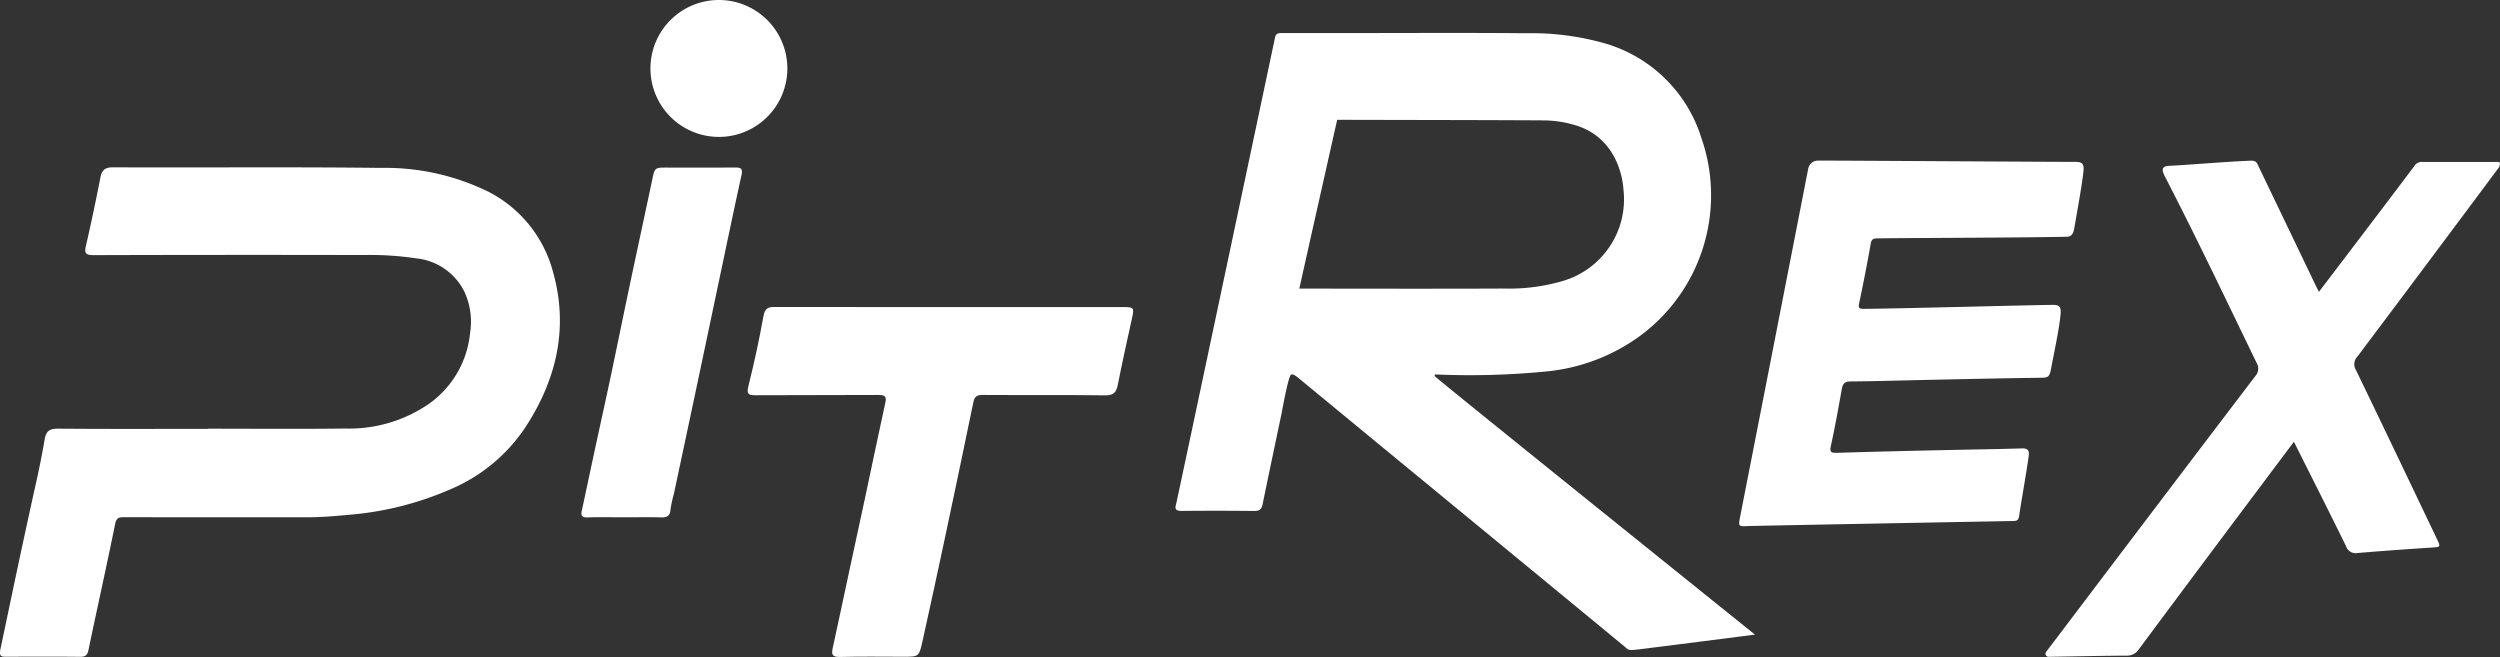
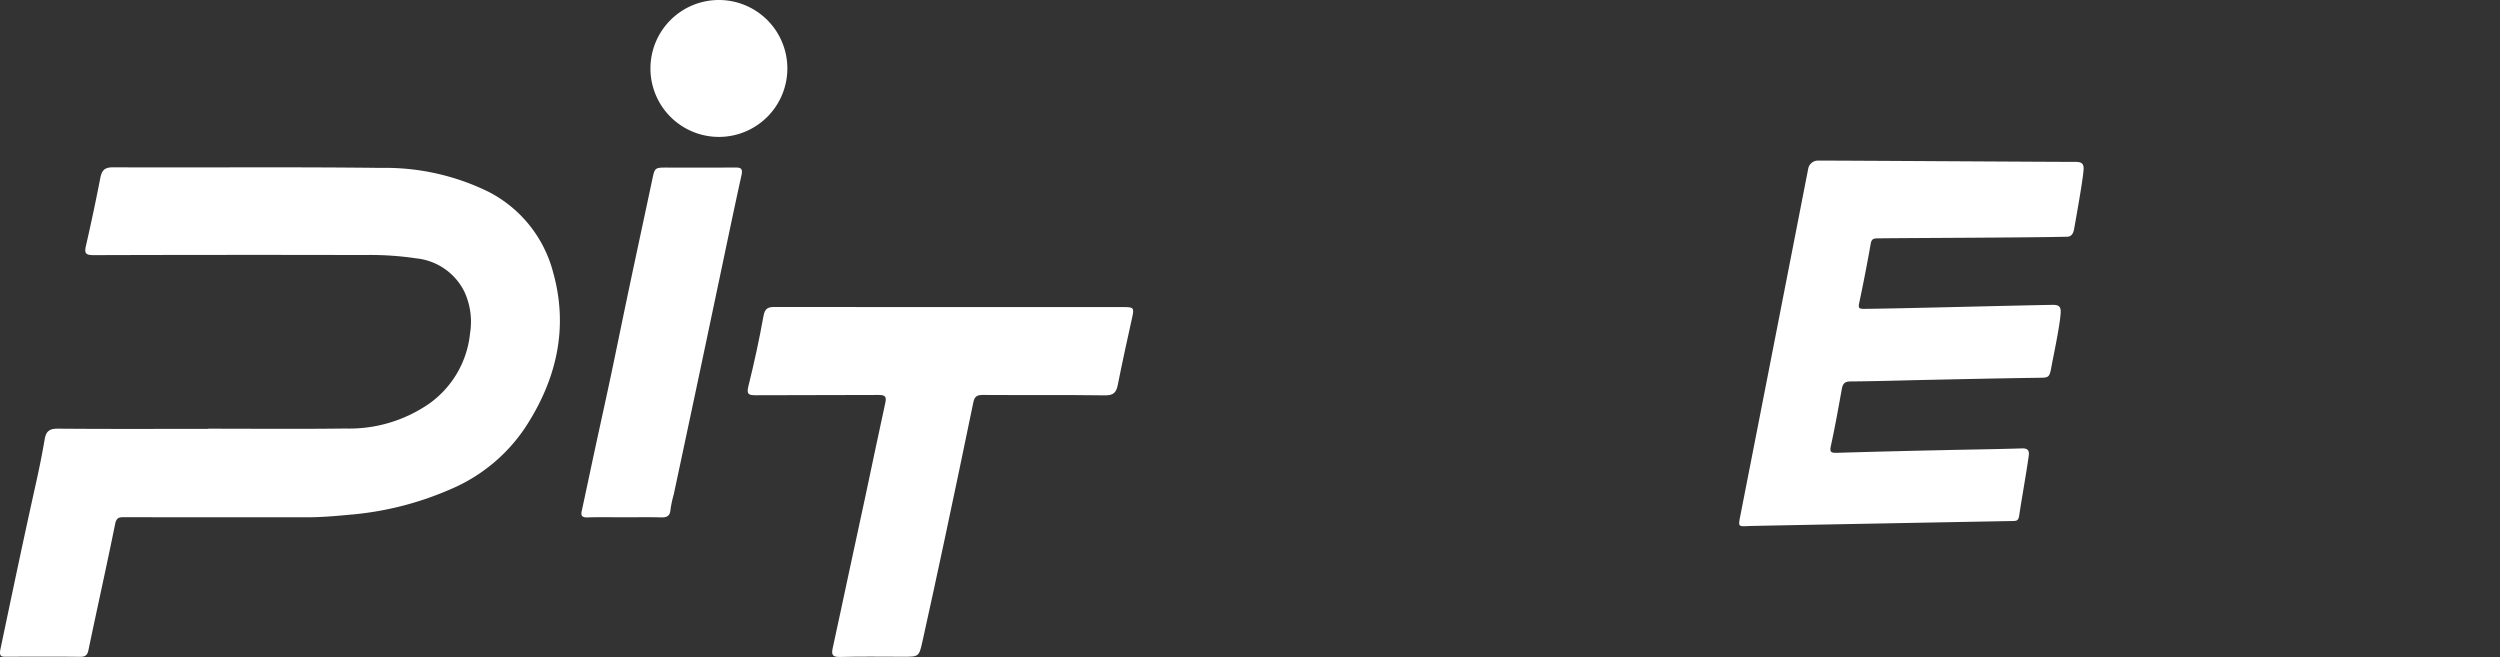
<svg xmlns="http://www.w3.org/2000/svg" id="グループ_4217" data-name="グループ 4217" width="331.024" height="86.99" viewBox="0 0 331.024 86.99">
  <rect x="0" y="0" width="331.024" height="86.99" fill="#333333" stroke="none" />
  <g id="グループ_4216" data-name="グループ 4216" transform="translate(0 4.37)">
    <path id="パス_784" data-name="パス 784" d="M343.085,282.4a31,31,0,0,0-14.316-3.187c-11.809-.144-23.622-.026-35.431-.077-1.146-.007-1.5.4-1.7,1.4-.59,3.011-1.219,6.012-1.91,9-.223.99-.023,1.23,1.009,1.227q17.936-.054,35.868-.014a41.1,41.1,0,0,1,6.895.446,8,8,0,0,1,6.372,4.476,9.494,9.494,0,0,1,.72,5.432,13.03,13.03,0,0,1-5.354,9.285,18.589,18.589,0,0,1-11.161,3.333c-6.049.079-12.1.023-18.151.023v.022c-6.639,0-13.279.03-19.916-.026-1.109-.01-1.563.352-1.742,1.407-.329,1.94-.722,3.869-1.148,5.792-1.627,7.3-3.162,14.63-4.7,21.951-.235,1.111.167,1.054.914,1.05,3.19-.012,6.378-.026,9.57.01.7.008,1.005-.156,1.161-.9,1.16-5.572,2.409-11.128,3.535-16.705.185-.918.63-.88,1.271-.88q12.1.012,24.206.008c1.867,0,3.719-.164,5.569-.336a42.013,42.013,0,0,0,13.308-3.353,22.383,22.383,0,0,0,9.931-8.175c4.117-6.28,5.783-13.12,3.711-20.55A16.741,16.741,0,0,0,343.085,282.4Z" transform="translate(-278.352 -261.351)" fill="#fff" fill-rule="evenodd" />
-     <path id="パス_785" data-name="パス 785" d="M446.672,309.3c-.106-.152-.052-.22.074-.259a103.576,103.576,0,0,0,14.694-.4,25.062,25.062,0,0,0,12.193-4.571,23.124,23.124,0,0,0,8.284-26.406,18.88,18.88,0,0,0-12.76-12.461,35.416,35.416,0,0,0-10.409-1.341c-7.99-.074-15.977-.022-23.971-.022h-8.135c-.474,0-1.017-.081-1.152.565-.156.762-13.01,61.492-13.1,61.789-.239.77.05.924.777.917q4.774-.045,9.549.007c.68.007.983-.2,1.117-.859.825-4.04,2.534-12.117,2.534-12.117s.877-4.936,1.247-5.083c.3-.121.8.31,1.151.6q8.706,7.183,17.425,14.352,12.788,10.52,25.555,21.042c.554.458.444.557,1.763.409,1.082-.122,15.525-1.971,15.525-1.971S446.479,309.282,446.672,309.3Zm-17.966-11.628c0-.083,5.006-22.344,5.006-22.344h1.7c8.584.022,17.162.026,25.743.073a14.925,14.925,0,0,1,4,.612c4.3,1.228,6.211,5,6.474,8.617a11.271,11.271,0,0,1-7.945,12.006,25.062,25.062,0,0,1-7.815,1.031C446.817,297.709,437.761,297.68,428.706,297.676Z" transform="translate(-256.659 -263.831)" fill="#fff" fill-rule="evenodd" />
-     <path id="パス_786" data-name="パス 786" d="M567.3,284.881c1.38-1.838,2.75-3.69,4.181-5.608.042-.056.373-.727-.137-.727H561.341a1.11,1.11,0,0,0-1.055.548q-4.073,5.4-8.167,10.78c-1.466,1.936-2.94,3.865-4.467,5.872-.165-.328-.27-.519-.366-.717q-3.8-7.923-7.6-15.835c-.211-.45-.285-.844-1.057-.813-3.234.123-9.169.623-10.727.675-.97.033-1.169.408-.663,1.377,4.217,8.161,8.16,16.46,12.167,24.725a1.471,1.471,0,0,1-.2,1.773q-13.379,17.591-26.711,35.22c-.434.571-.548.712-.949,1.247a.411.411,0,0,0,.281.675c3.444-.056,6.891-.137,10.337-.156a1.848,1.848,0,0,0,1.637-.838q8.136-10.947,16.317-21.848c1.4-1.871,2.8-3.738,4.224-5.634,2.341,4.683,4.661,9.253,6.91,13.85a1.327,1.327,0,0,0,1.514.88c3.247-.273,6.5-.505,9.748-.717,1.282-.086,1.286-.042.711-1.248-3.55-7.433-7.089-14.862-10.678-22.277a1.448,1.448,0,0,1,.186-1.751Q560.037,294.624,567.3,284.881Z" transform="translate(-240.604 -261.474)" fill="#fff" fill-rule="evenodd" />
    <path id="パス_787" data-name="パス 787" d="M490.134,308.592c.127-.666.368-.968,1.12-.98,3.3-.024,6.6-.128,9.9-.2,5.136-.108,10.265-.222,15.395-.289.926-.012,1.1-.136,1.3-1.254.216-1.232,1.165-5.6,1.261-7.341.038-.775-.182-1.065-1.049-1.054-4.137.056-20.783.5-24.962.528-.631,0-.823-.059-.667-.776q.833-3.915,1.528-7.857c.1-.567.323-.693.846-.7,3.743-.056,20.523-.094,25.18-.22.439-.012.77-.266.91-1.05.424-2.389,1.147-6.46,1.244-7.782.057-.758-.166-1.076-1.039-1.076-3.571,0-30.065-.172-34.136-.172a1.318,1.318,0,0,0-1.275,1.033q-4.486,22.989-8.995,45.98c-.284,1.463-.3,1.455,1.132,1.375.438-.023,30.6-.587,34.928-.662.612-.007.775-.092.88-.834.213-1.5,1.07-6.359,1.256-7.893.072-.6-.157-.914-.884-.891-3.522.112-7.04.152-10.562.234-4.651.1-9.3.213-13.958.353-.754.022-.995-.072-.8-.933C489.232,313.637,489.682,311.113,490.134,308.592Z" transform="translate(-246.257 -261.476)" fill="#fff" fill-rule="evenodd" />
    <path id="パス_788" data-name="パス 788" d="M413.5,295.067H390.282q-11.557,0-23.106-.015c-.905-.008-1.337.155-1.527,1.186-.561,3.119-1.235,6.228-2,9.3-.273,1.1.044,1.2.993,1.2,5.43-.037,10.856,0,16.286-.037.895,0,1.02.272.838,1.1-.893,4.056-1.729,8.13-2.6,12.2-.72,3.388-1.468,6.773-2.191,10.161-.724,3.356-1.426,6.714-2.164,10.066-.194.876-.021,1.186.973,1.162,2.783-.076,5.574-.027,8.356-.027,2.076,0,2.1.007,2.552-2.006,1-4.522,1.989-9.048,2.949-13.577q1.928-9.053,3.794-18.111c.156-.761.486-.977,1.255-.969,5.393.037,10.784-.022,16.177.053,1.148.015,1.5-.4,1.7-1.415.593-3,1.257-6,1.918-8.992C414.732,295.222,414.639,295.067,413.5,295.067Z" transform="translate(-264.554 -258.775)" fill="#fff" fill-rule="evenodd" />
    <path id="パス_789" data-name="パス 789" d="M364.967,279.158c-3,.022-6.013.007-9.019.007-1.643,0-1.626.007-1.978,1.677-.968,4.565-1.957,9.131-2.921,13.7-.849,3.992-1.658,8-2.5,11.995-.734,3.457-1.5,6.909-2.246,10.368-.552,2.568-1.088,5.139-1.648,7.7-.155.686.051.9.758.882,1.648-.049,3.3-.014,4.946-.014,1.58,0,3.151-.03,4.728.01.773.023,1.247-.114,1.314-1.028a15.25,15.25,0,0,1,.435-2.025q1.462-6.848,2.914-13.695,1.406-6.641,2.8-13.272c1.081-5.1,2.133-10.214,3.256-15.305C365.987,279.3,365.727,279.15,364.967,279.158Z" transform="translate(-267.622 -261.348)" fill="#fff" fill-rule="evenodd" />
  </g>
  <path id="パス_790" data-name="パス 790" d="M370.6,269.134a9.064,9.064,0,1,1-9.064-9.064A9.065,9.065,0,0,1,370.6,269.134Z" transform="translate(-266.347 -260.07)" fill="#fff" fill-rule="evenodd" />
</svg>